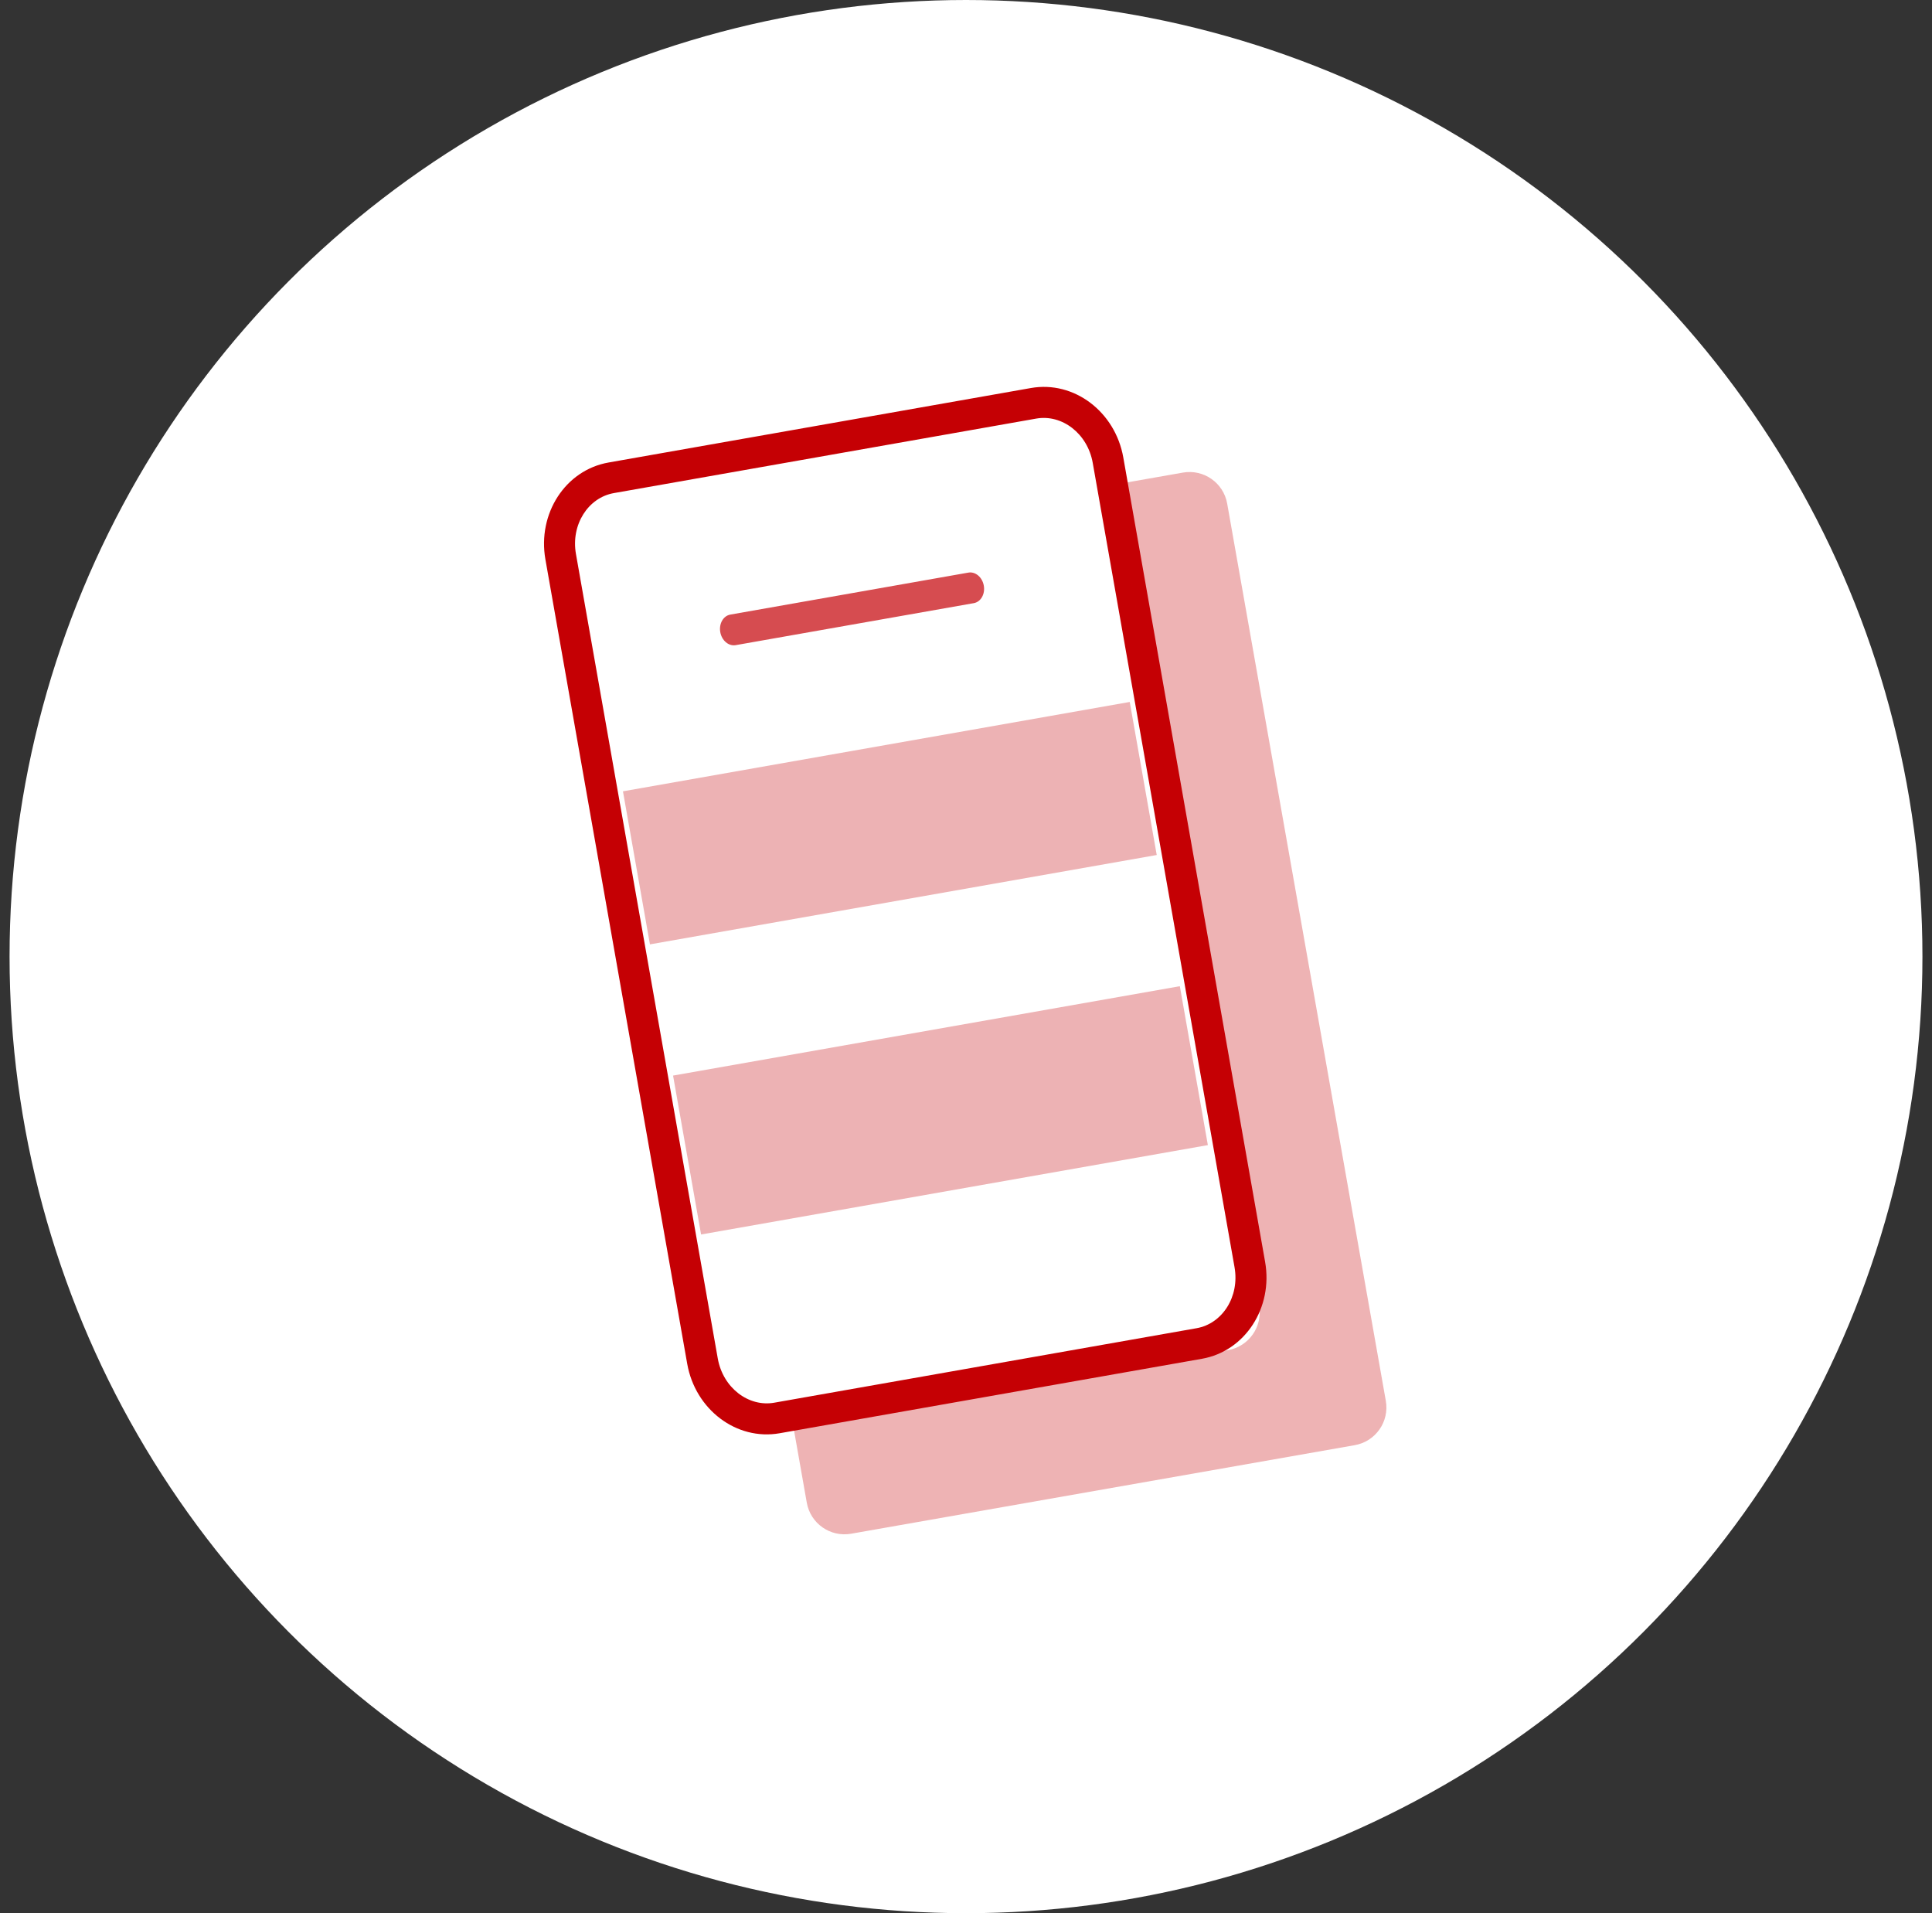
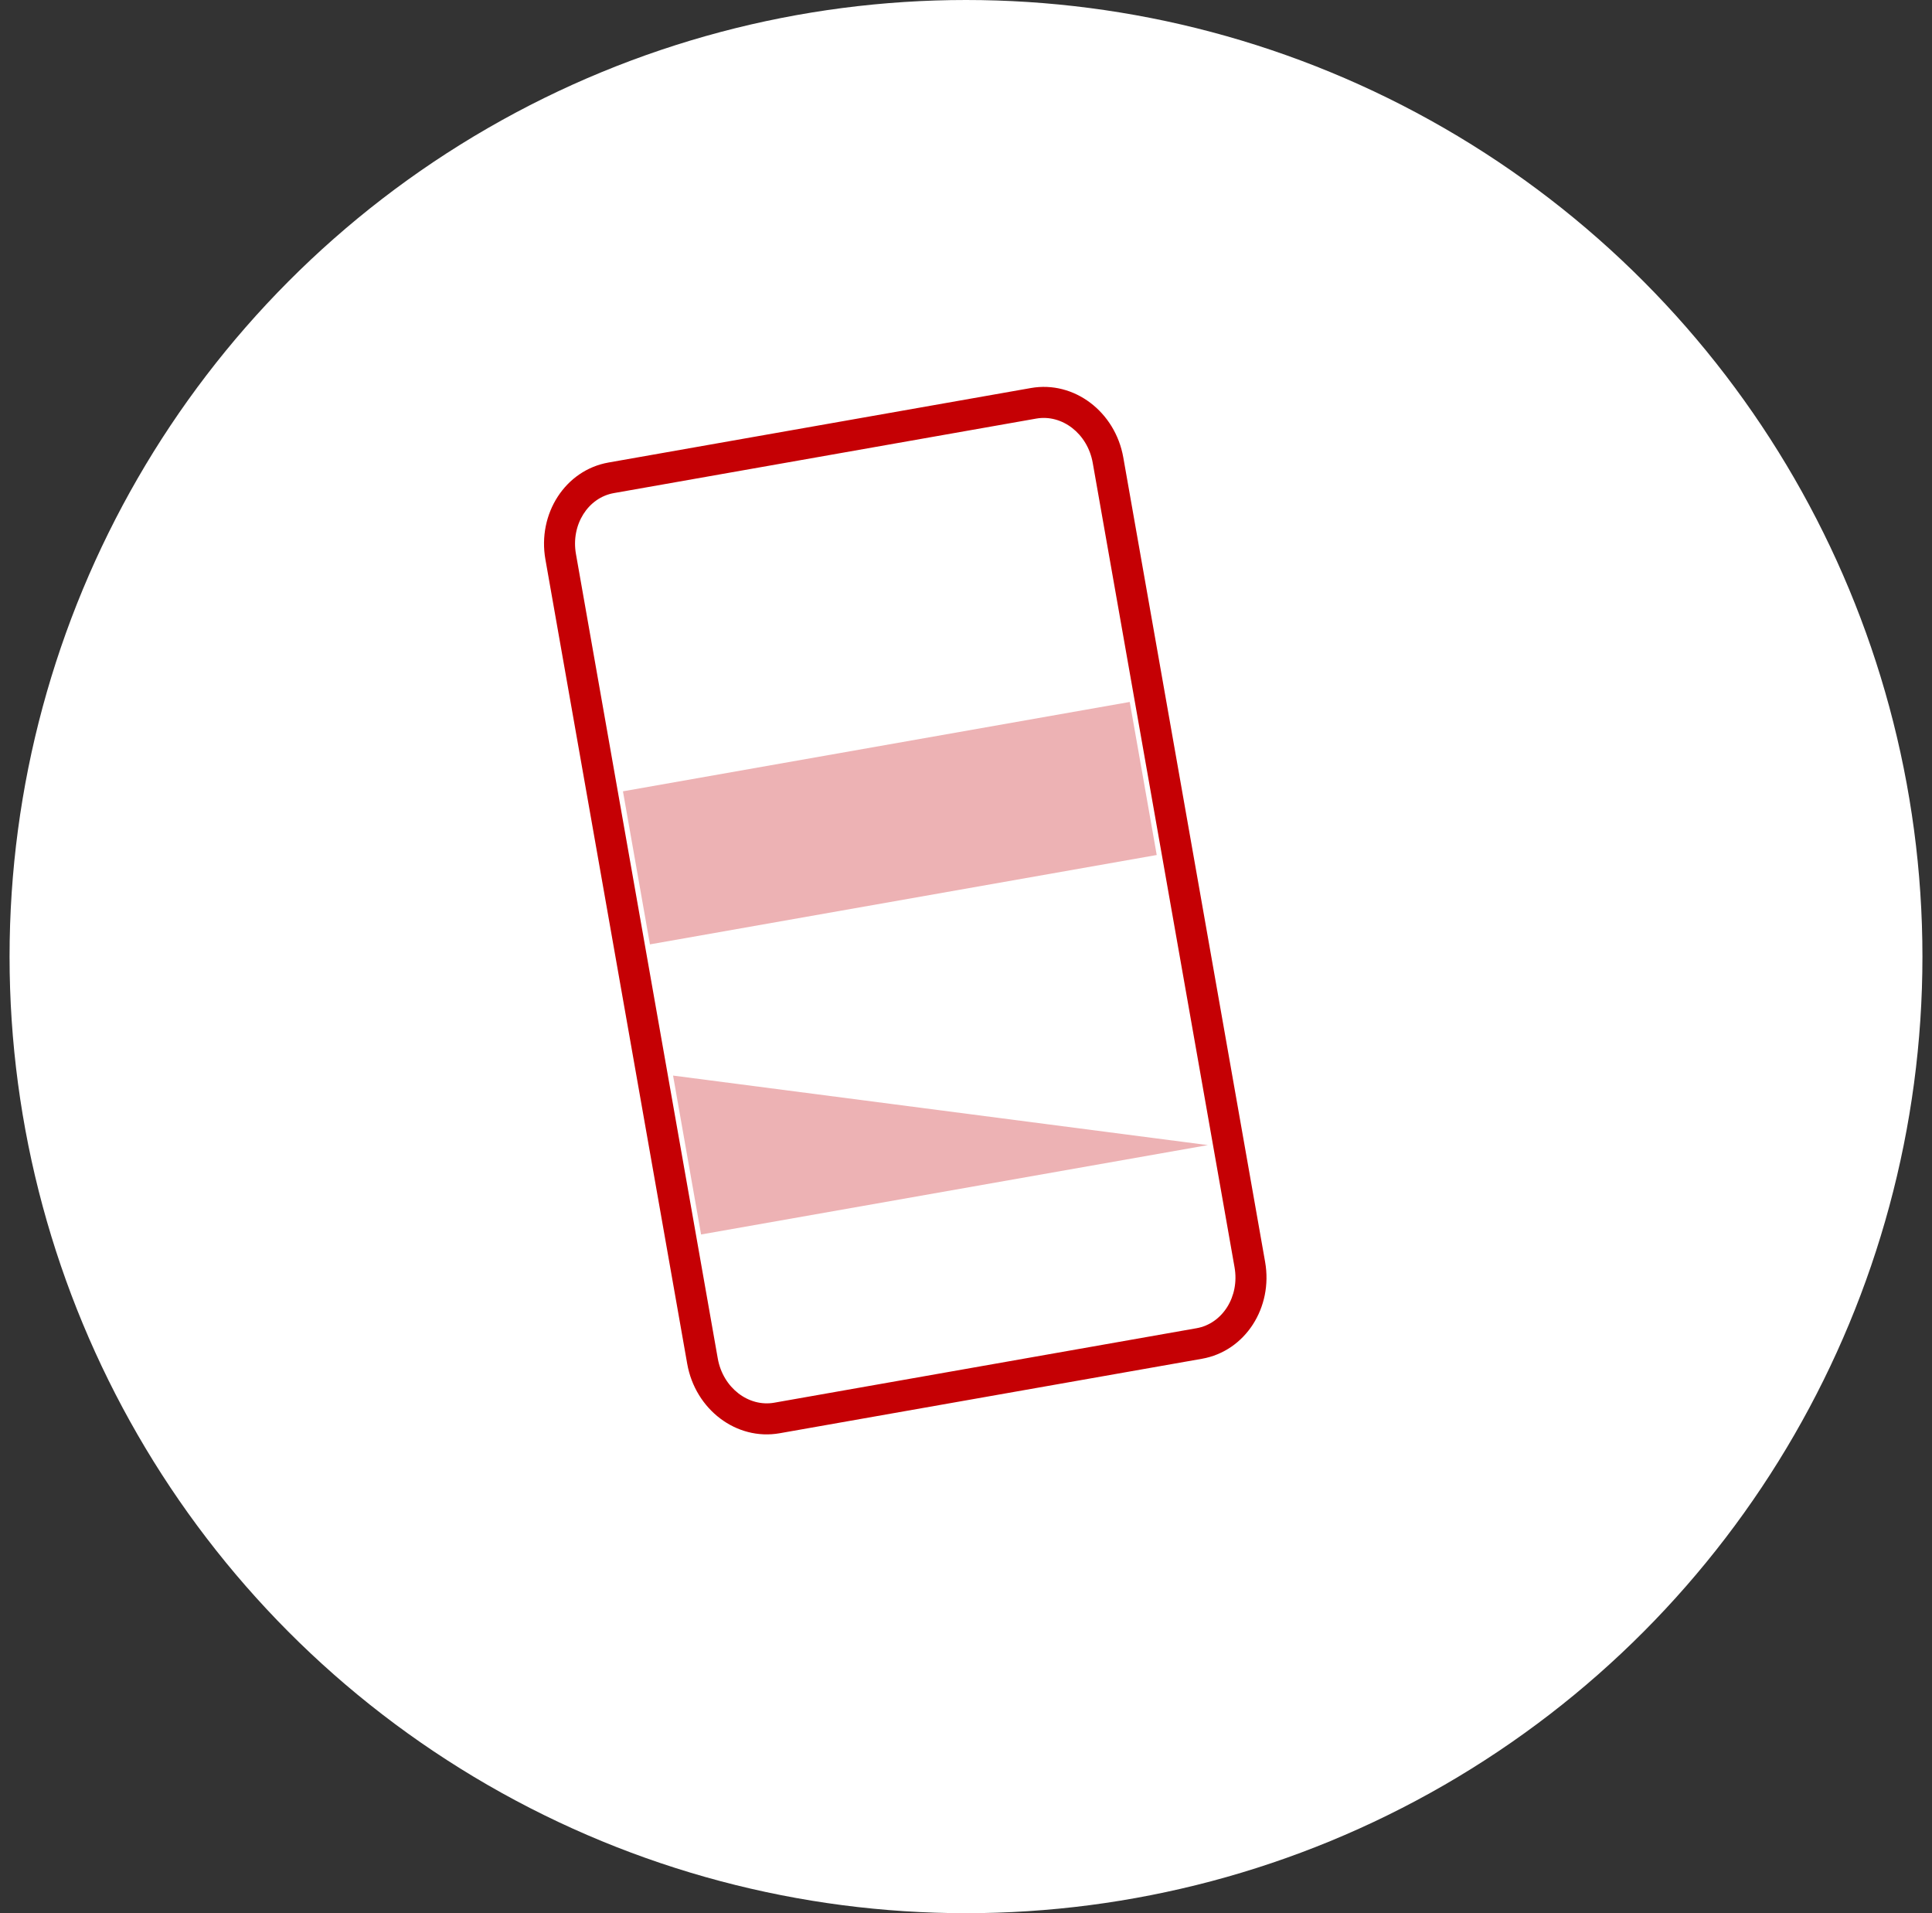
<svg xmlns="http://www.w3.org/2000/svg" width="101" height="100" viewBox="0 0 101 100" fill="none">
  <rect x="0" y="0" width="101" height="100" fill="#333333" stroke="none" />
  <circle cx="50.5" cy="50" r="50" fill="white" />
  <path fill-rule="evenodd" clip-rule="evenodd" d="M31.812 24.175L53.891 20.282C56.152 19.883 58.302 21.524 58.723 23.91L66.137 65.958C66.558 68.344 65.099 70.622 62.837 71.021L40.758 74.914C38.497 75.312 36.347 73.671 35.926 71.285L28.512 29.237C28.092 26.851 29.55 24.574 31.812 24.175ZM54.172 21.879L32.093 25.773C30.744 26.01 29.839 27.424 30.109 28.956L37.523 71.004C37.793 72.536 39.128 73.555 40.477 73.317L62.555 69.424C63.904 69.186 64.809 67.773 64.539 66.24L57.125 24.192C56.855 22.66 55.521 21.642 54.172 21.879Z" fill="#C50004" />
-   <path d="M38.46 33.721L50.907 31.526C51.274 31.462 51.509 31.052 51.431 30.611C51.353 30.17 50.993 29.865 50.625 29.929L38.179 32.124C37.811 32.189 37.577 32.599 37.654 33.04C37.732 33.481 38.093 33.786 38.46 33.721Z" fill="#D64C50" />
-   <path fill-rule="evenodd" clip-rule="evenodd" d="M60.471 44.69L33.977 49.361L32.566 41.361L59.06 36.69L60.471 44.69ZM63.144 59.853L36.65 64.525L35.186 56.219L61.679 51.547L63.144 59.853Z" fill="#EDB2B4" />
-   <path fill-rule="evenodd" clip-rule="evenodd" d="M41.474 74.565L42.177 78.545C42.37 79.632 43.406 80.357 44.493 80.166L70.824 75.537C71.913 75.345 72.64 74.307 72.447 73.219L64.154 26.323C63.962 25.236 62.926 24.511 61.839 24.702L58.234 25.335L65.823 68.251C66.016 69.339 65.289 70.378 64.2 70.569L41.474 74.565Z" fill="#C50004" fill-opacity="0.3" />
+   <path fill-rule="evenodd" clip-rule="evenodd" d="M60.471 44.69L33.977 49.361L32.566 41.361L59.06 36.69L60.471 44.69ZM63.144 59.853L36.65 64.525L35.186 56.219L63.144 59.853Z" fill="#EDB2B4" />
</svg>